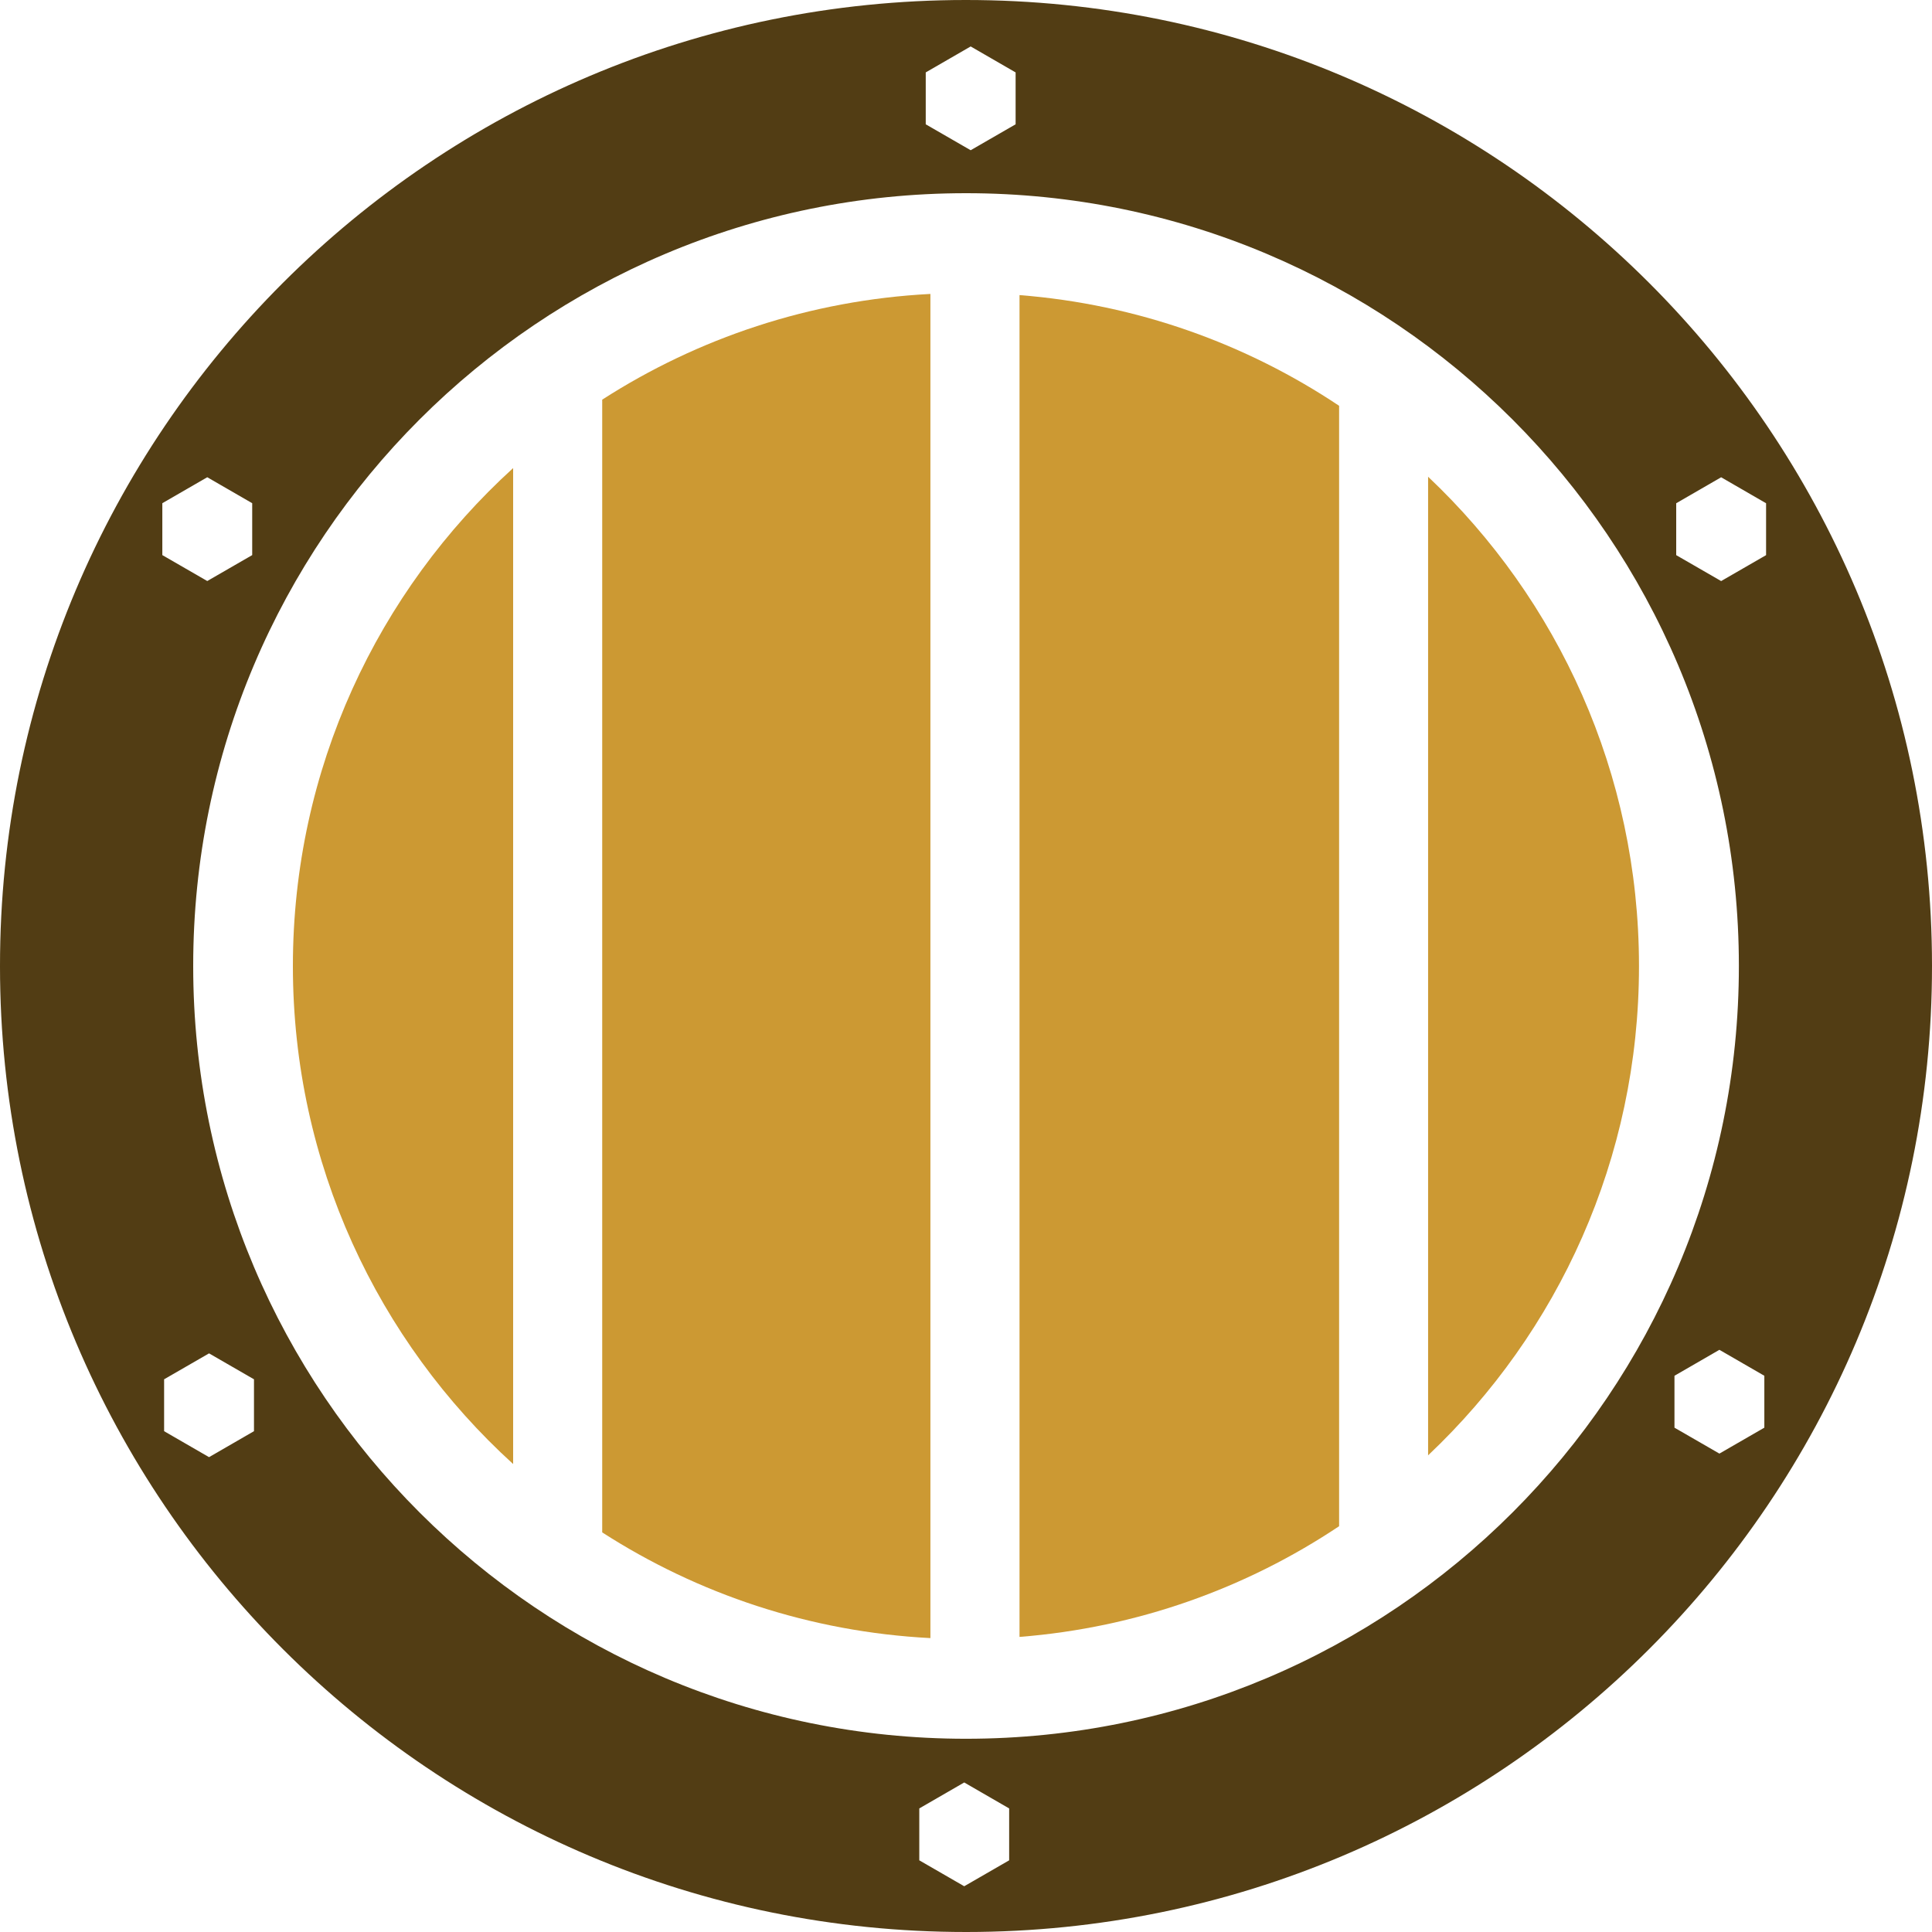
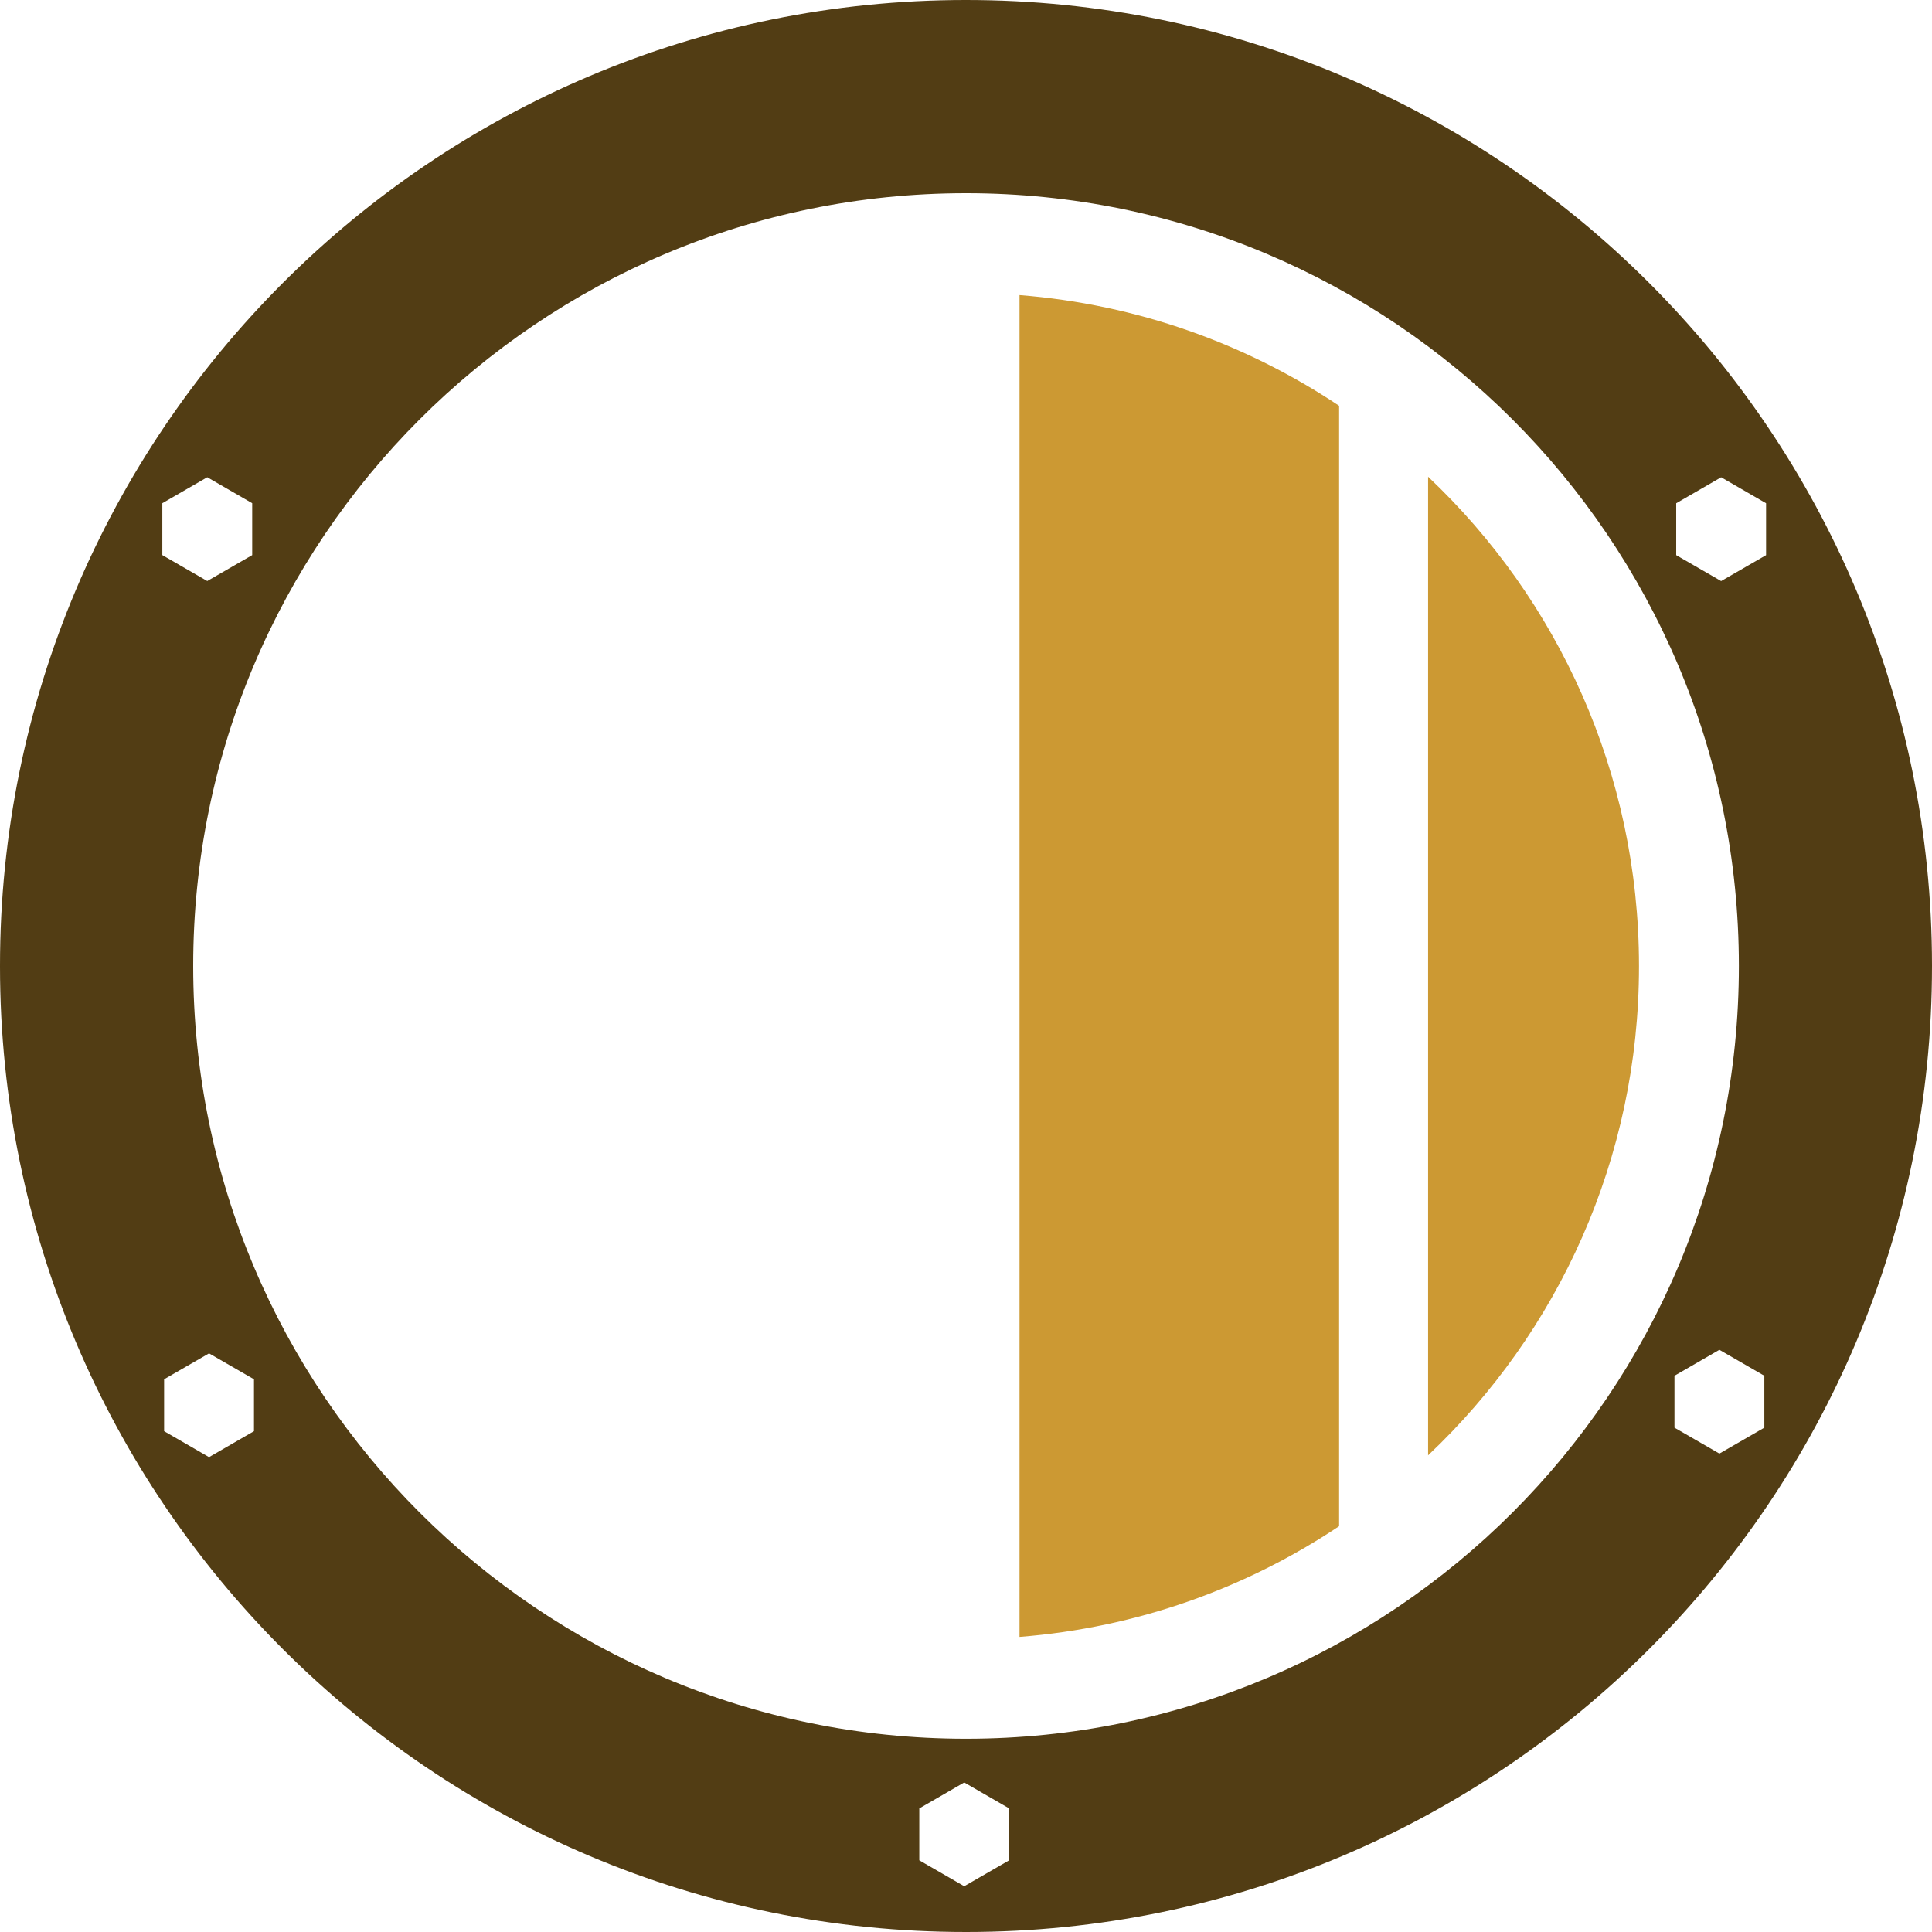
<svg xmlns="http://www.w3.org/2000/svg" xml:space="preserve" width="0.5in" height="0.5in" version="1.1" style="shape-rendering:geometricPrecision; text-rendering:geometricPrecision; image-rendering:optimizeQuality; fill-rule:evenodd; clip-rule:evenodd" viewBox="0 0 500 500">
  <defs>
    <style type="text/css">
   
    .fil0 {fill:#523D14;fill-rule:nonzero}
    .fil1 {fill:#CC9933;fill-rule:nonzero}
   
  </style>
  </defs>
  <g id="Layer_x0020_1">
-     <path class="fil0" d="M249.94 0c-138.07,0.03 -249.98,111.96 -249.94,250 0,0.03 0,0.08 0,0.12 0.03,138.04 111.98,249.92 250.06,249.88 138.07,-0.03 249.98,-111.96 249.94,-250 0,-0.03 0,-0.08 0,-0.12 -0.03,-138.04 -111.98,-249.92 -250.06,-249.88zm0.1 449.99c-110.46,0.02 -200.02,-89.49 -200.04,-199.93 0,-0.02 0,-0.05 0,-0.07 -0.02,-110.44 89.51,-199.98 199.98,-199.99 110.46,-0.02 200.02,89.49 200.04,199.93 0,0.02 0,0.05 0,0.07 0.02,110.44 -89.51,199.98 -199.97,199.99zm-208.03 -319.76l11.63 -6.72 11.63 6.72 0 13.43 -11.63 6.71 -11.63 -6.71 0 -13.43zm23.72 240.16l-11.63 6.72 -11.63 -6.72 0 -13.43 11.63 -6.71 11.63 6.71 0 13.43zm195.44 111.06l-11.63 6.71 -11.63 -6.71 0 -13.43 11.63 -6.72 11.63 6.72 0 13.43zm195.44 -111.97l-11.63 6.71 -11.63 -6.71 0 -13.43 11.63 -6.72 11.63 6.72 0 13.43zm0.45 -225.81l-11.63 6.71 -11.63 -6.71 0 -13.43 11.63 -6.72 11.63 6.72 0 13.43zm-217.48 -124.93l11.63 -6.72 11.63 6.72 0 13.43 -11.63 6.71 -11.63 -6.71 0 -13.43z" />
+     <path class="fil0" d="M249.94 0c-138.07,0.03 -249.98,111.96 -249.94,250 0,0.03 0,0.08 0,0.12 0.03,138.04 111.98,249.92 250.06,249.88 138.07,-0.03 249.98,-111.96 249.94,-250 0,-0.03 0,-0.08 0,-0.12 -0.03,-138.04 -111.98,-249.92 -250.06,-249.88zm0.1 449.99c-110.46,0.02 -200.02,-89.49 -200.04,-199.93 0,-0.02 0,-0.05 0,-0.07 -0.02,-110.44 89.51,-199.98 199.98,-199.99 110.46,-0.02 200.02,89.49 200.04,199.93 0,0.02 0,0.05 0,0.07 0.02,110.44 -89.51,199.98 -199.97,199.99zm-208.03 -319.76l11.63 -6.72 11.63 6.72 0 13.43 -11.63 6.71 -11.63 -6.71 0 -13.43zm23.72 240.16l-11.63 6.72 -11.63 -6.72 0 -13.43 11.63 -6.71 11.63 6.71 0 13.43zm195.44 111.06l-11.63 6.71 -11.63 -6.71 0 -13.43 11.63 -6.72 11.63 6.72 0 13.43zm195.44 -111.97l-11.63 6.71 -11.63 -6.71 0 -13.43 11.63 -6.72 11.63 6.72 0 13.43zm0.45 -225.81l-11.63 6.71 -11.63 -6.71 0 -13.43 11.63 -6.72 11.63 6.72 0 13.43zm-217.48 -124.93z" />
    <path class="fil1" d="M369.59 123.38l0 253.26c33.61,-31.75 54.6,-76.75 54.58,-126.62 0,-0.02 0,-0.05 0,-0.07 -0.02,-49.85 -20.98,-94.82 -54.58,-126.57l0 0z" />
-     <path class="fil1" d="M132.8 121.14c-35.02,31.87 -57,77.8 -57,128.87 0,0.02 0,0.05 0,0.07 0.02,51.04 21.98,96.96 57,128.81l0 -257.75z" />
-     <path class="fil1" d="M155.85 396.58c24.73,15.92 53.74,25.74 84.94,27.36l0 -347.87c-31.19,1.62 -60.21,11.46 -84.94,27.36l0 293.14 0 0.02z" />
    <path class="fil1" d="M346.56 105.02c-24.02,-16.04 -52.28,-26.26 -82.71,-28.65l0 347.26c30.44,-2.39 58.69,-12.61 82.71,-28.65l0 -289.97z" />
  </g>
</svg>